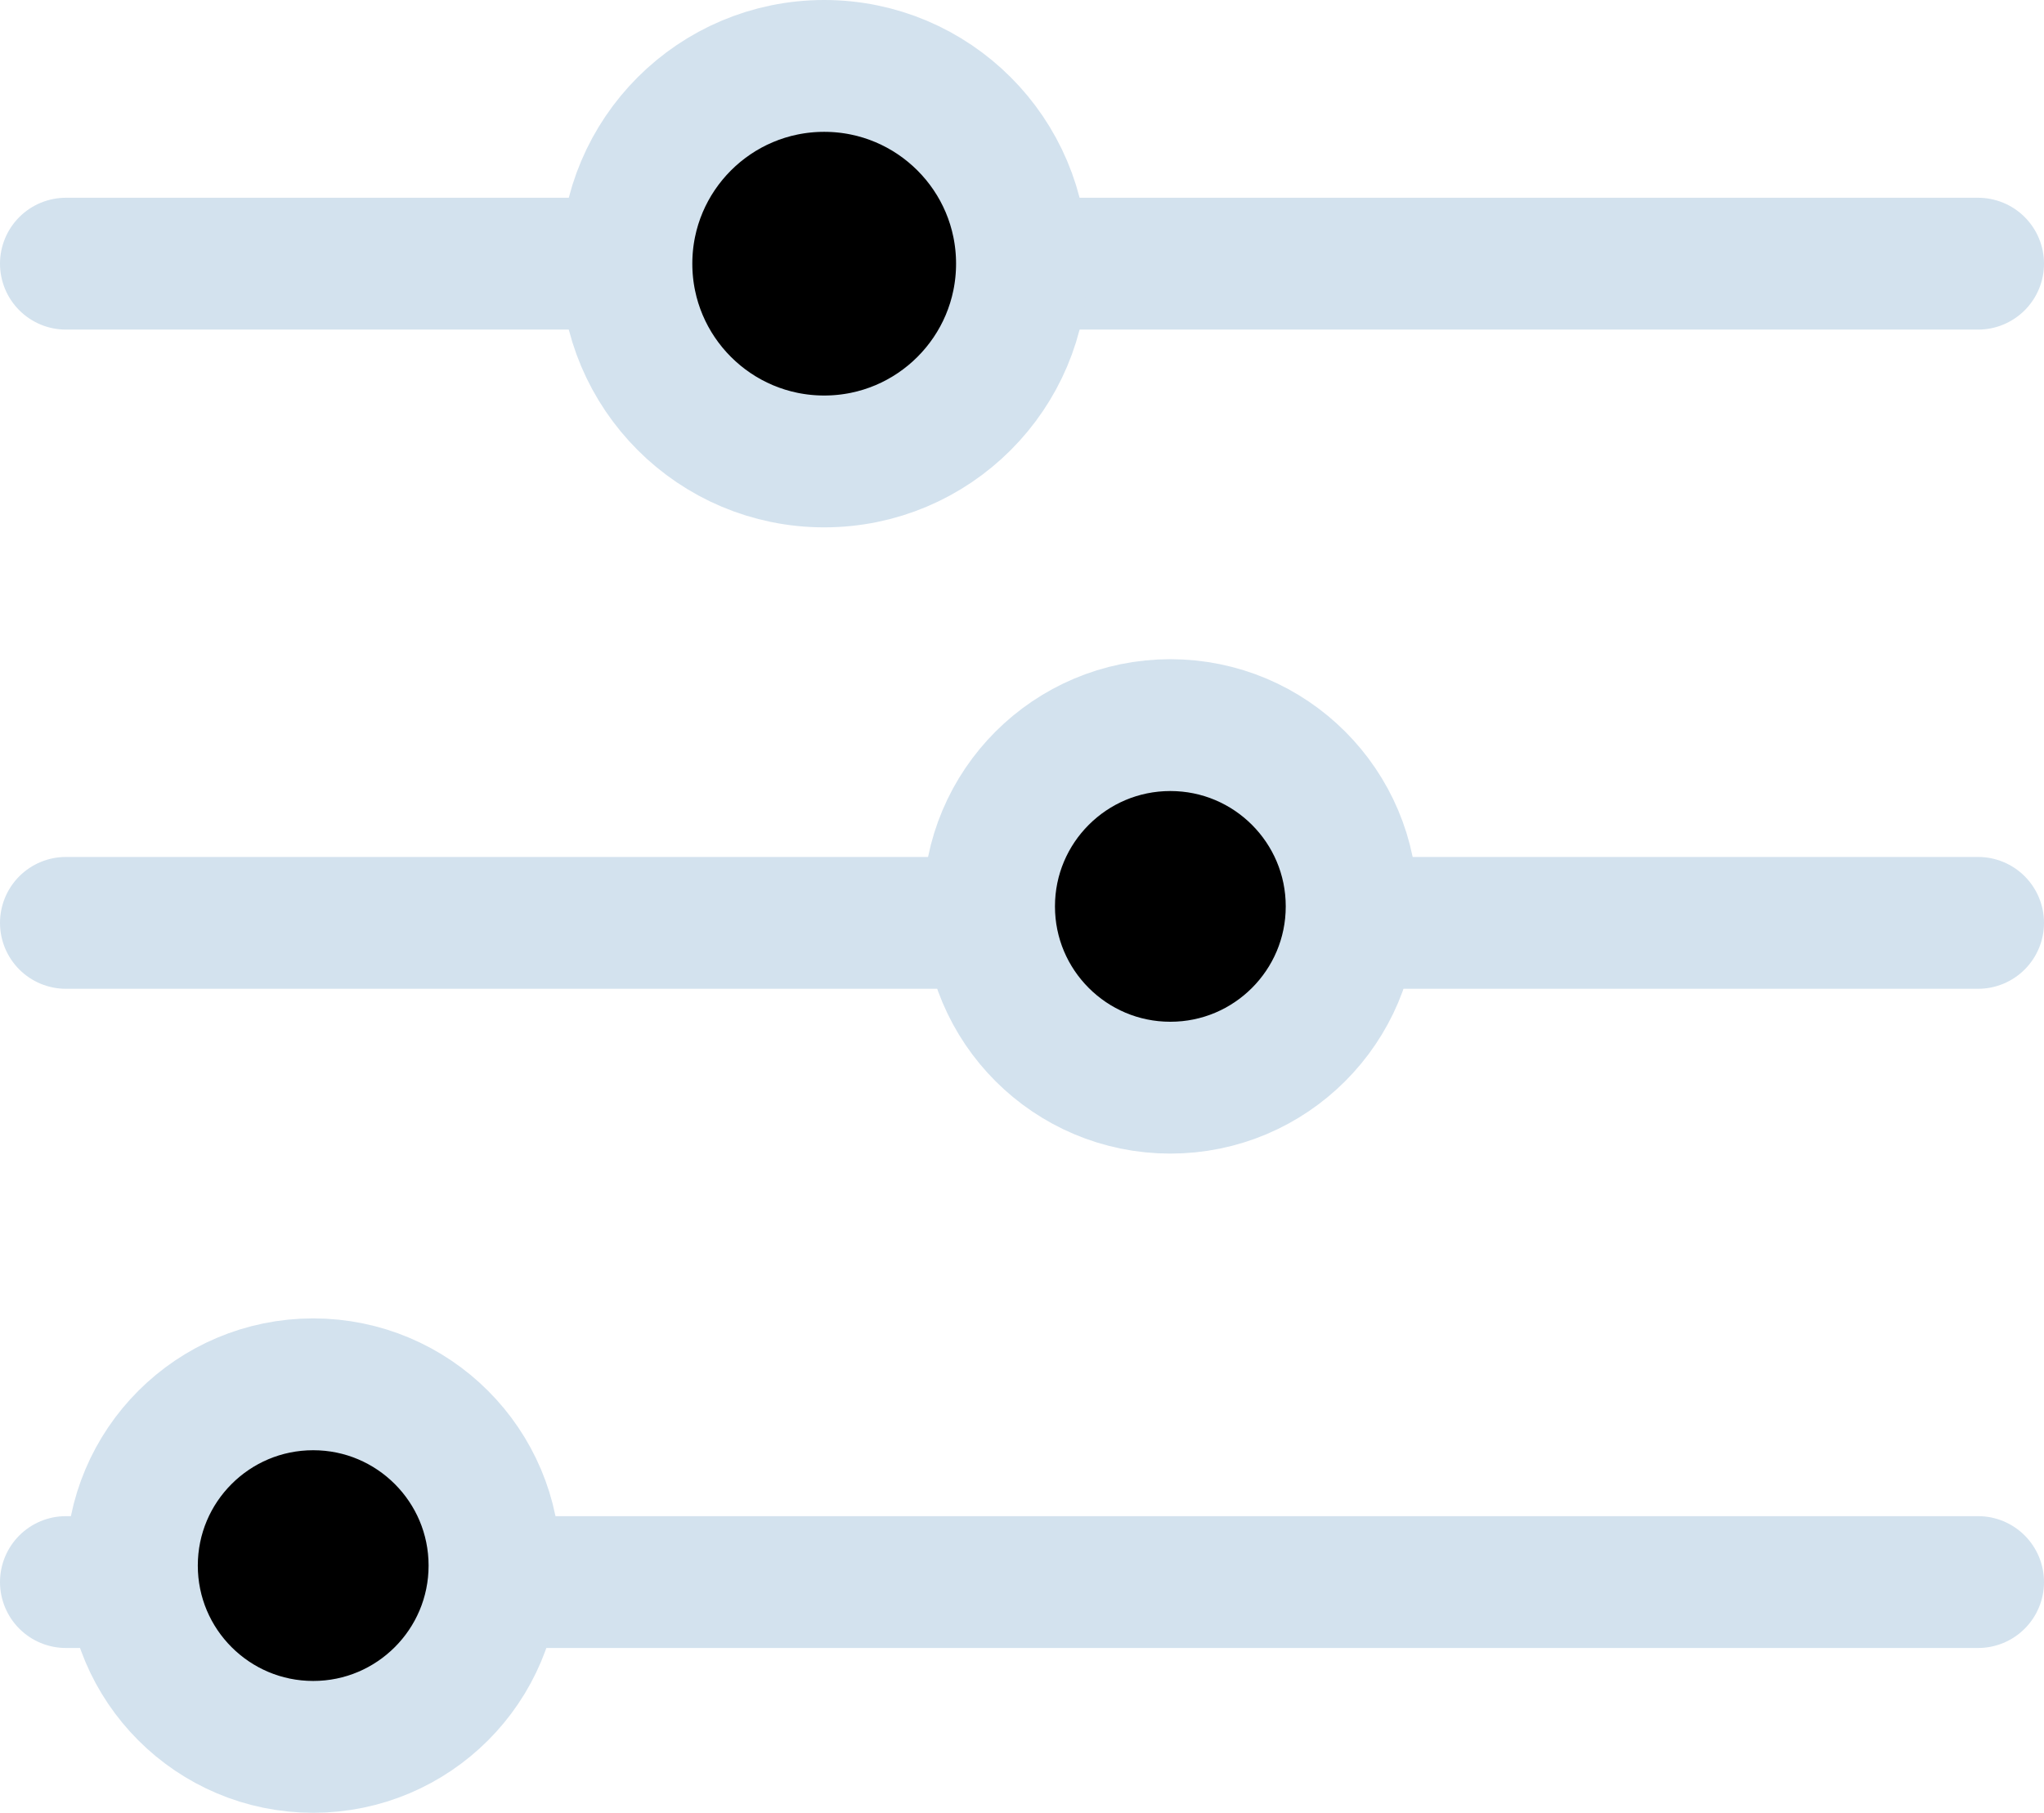
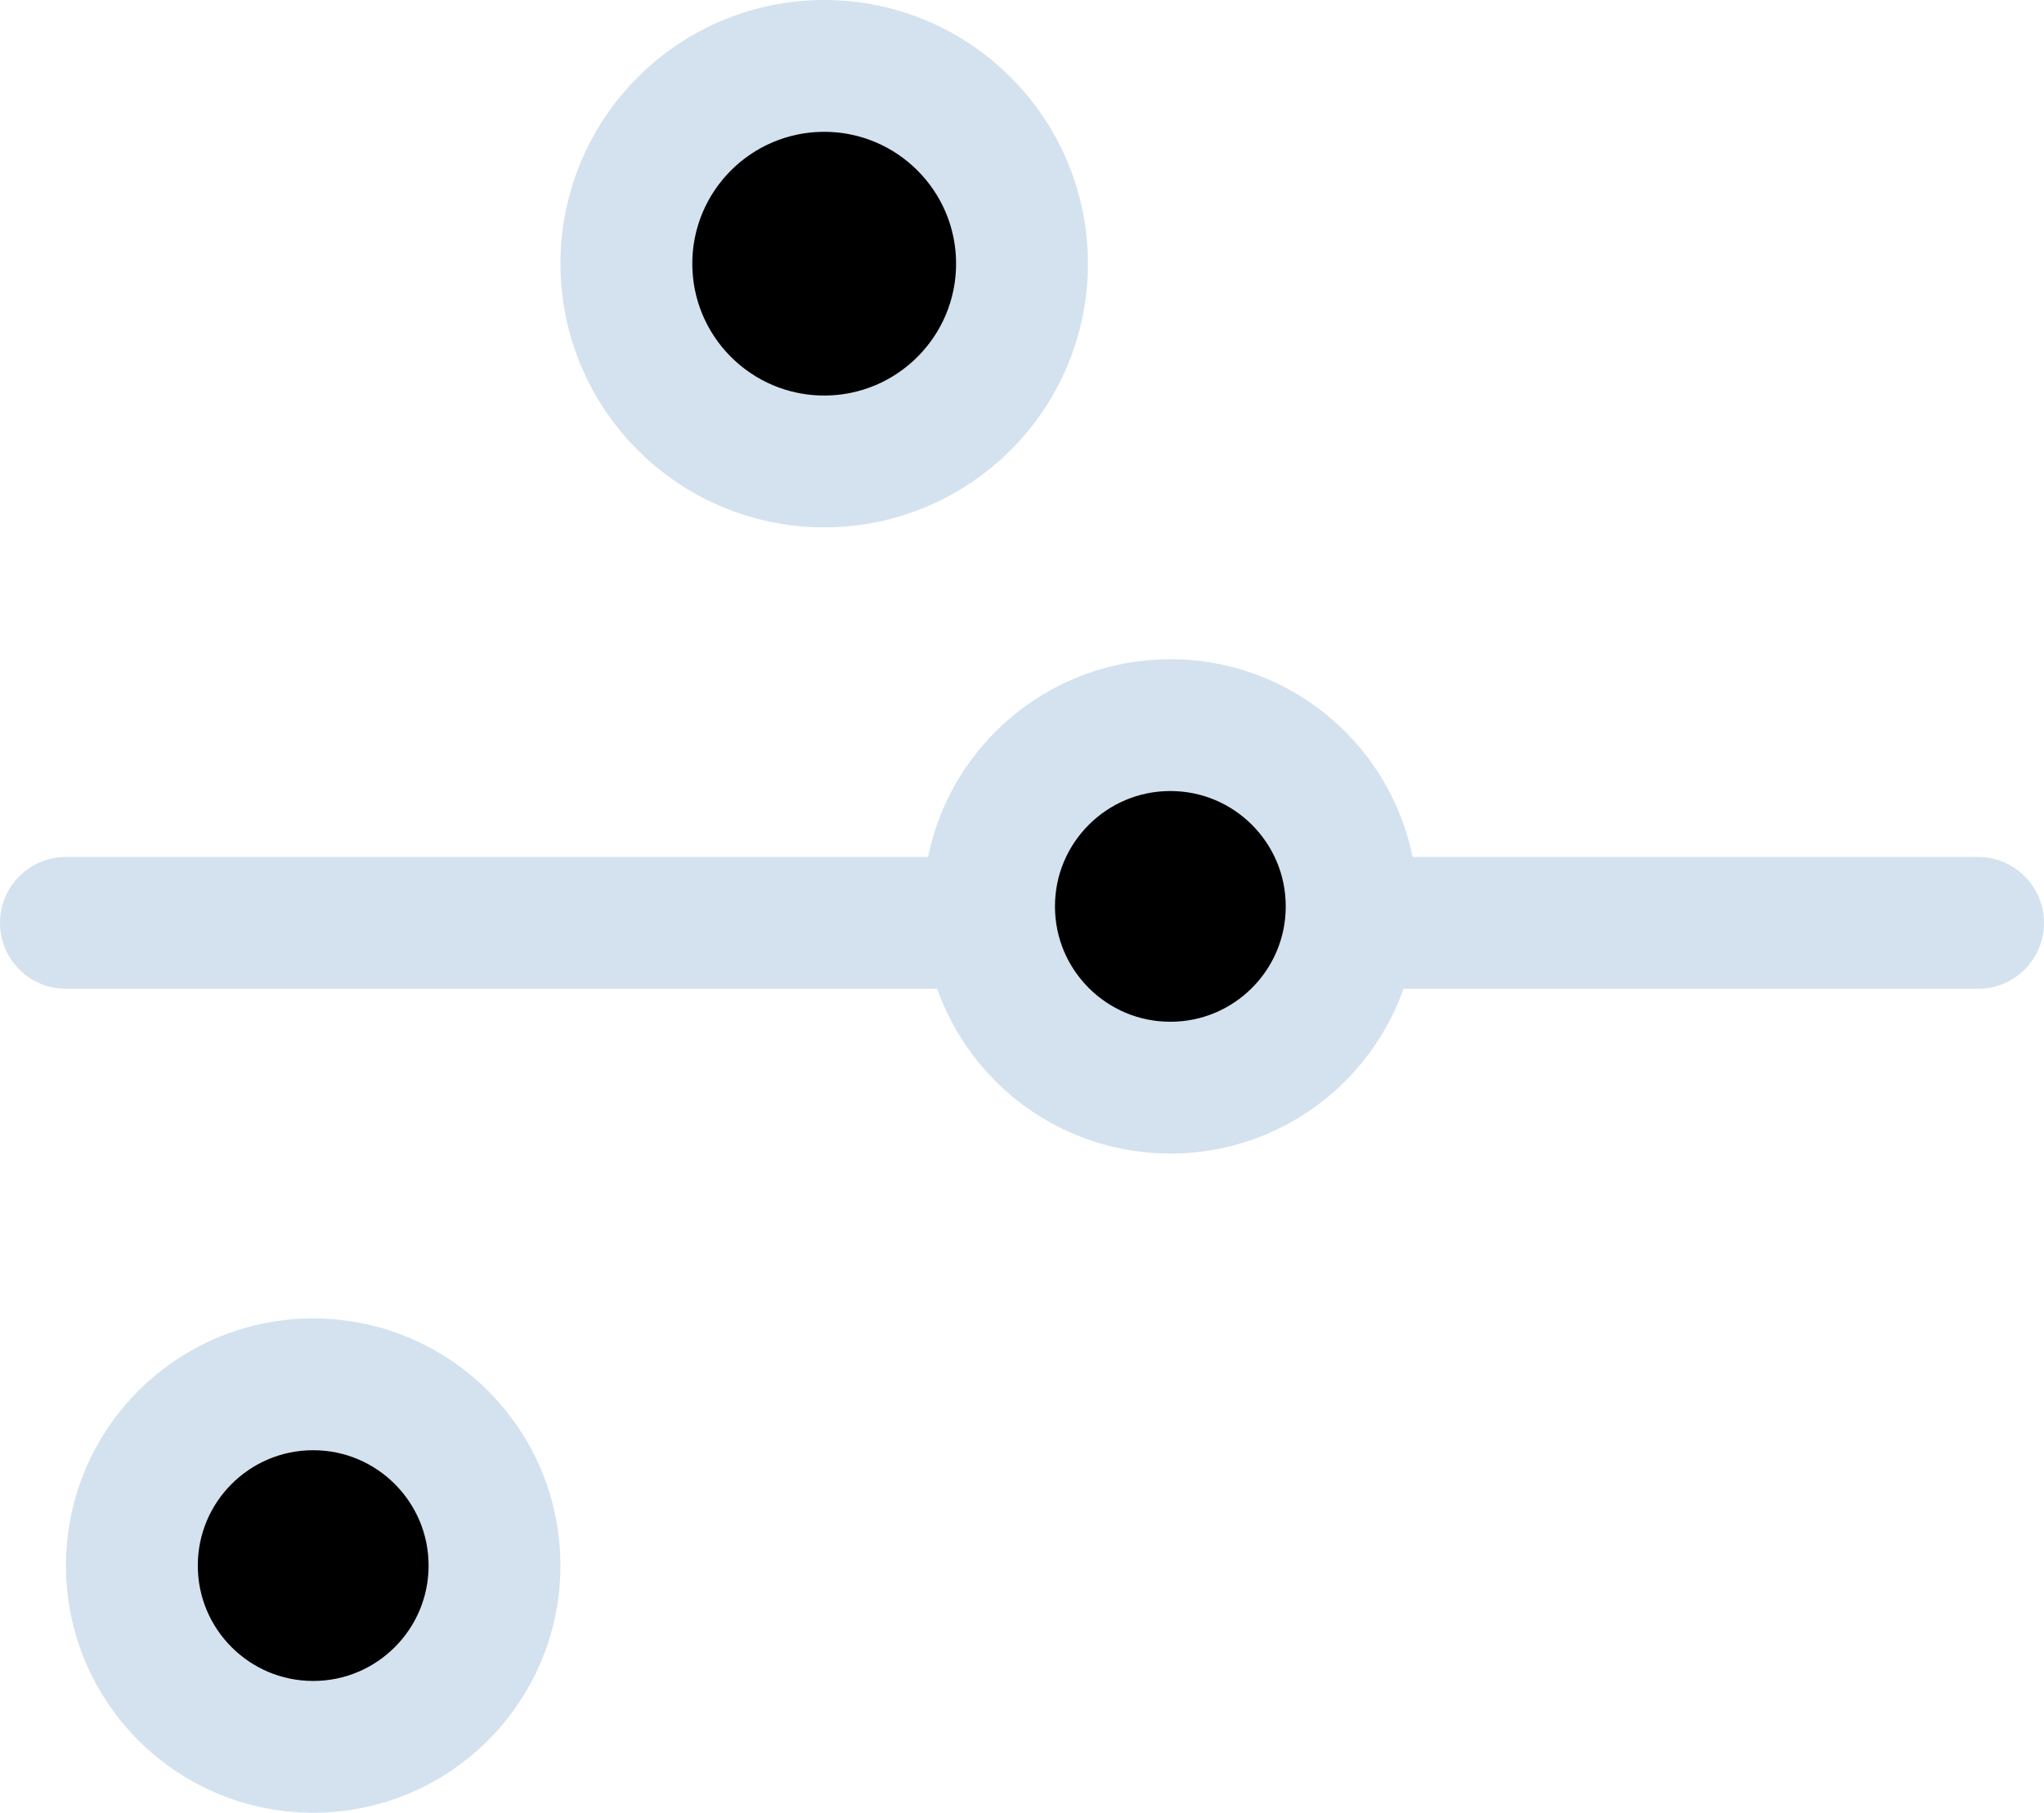
<svg xmlns="http://www.w3.org/2000/svg" width="62" height="55" viewBox="0 0 62 55" fill="none">
-   <line x1="2" y1="8" x2="60" y2="8" stroke="#D3E2EE" stroke-width="4" stroke-linecap="round" />
  <line x1="2" y1="28" x2="60" y2="28" stroke="#D3E2EE" stroke-width="4" stroke-linecap="round" />
-   <line x1="2" y1="48" x2="60" y2="48" stroke="#D3E2EE" stroke-width="4" stroke-linecap="round" />
  <circle cx="25" cy="8" r="6" fill="black" stroke="#D3E2EE" stroke-width="4" />
  <circle cx="35.5" cy="27.5" r="5.5" fill="black" stroke="#D3E2EE" stroke-width="4" />
  <circle cx="9.5" cy="47.5" r="5.5" fill="black" stroke="#D3E2EE" stroke-width="4" />
</svg>